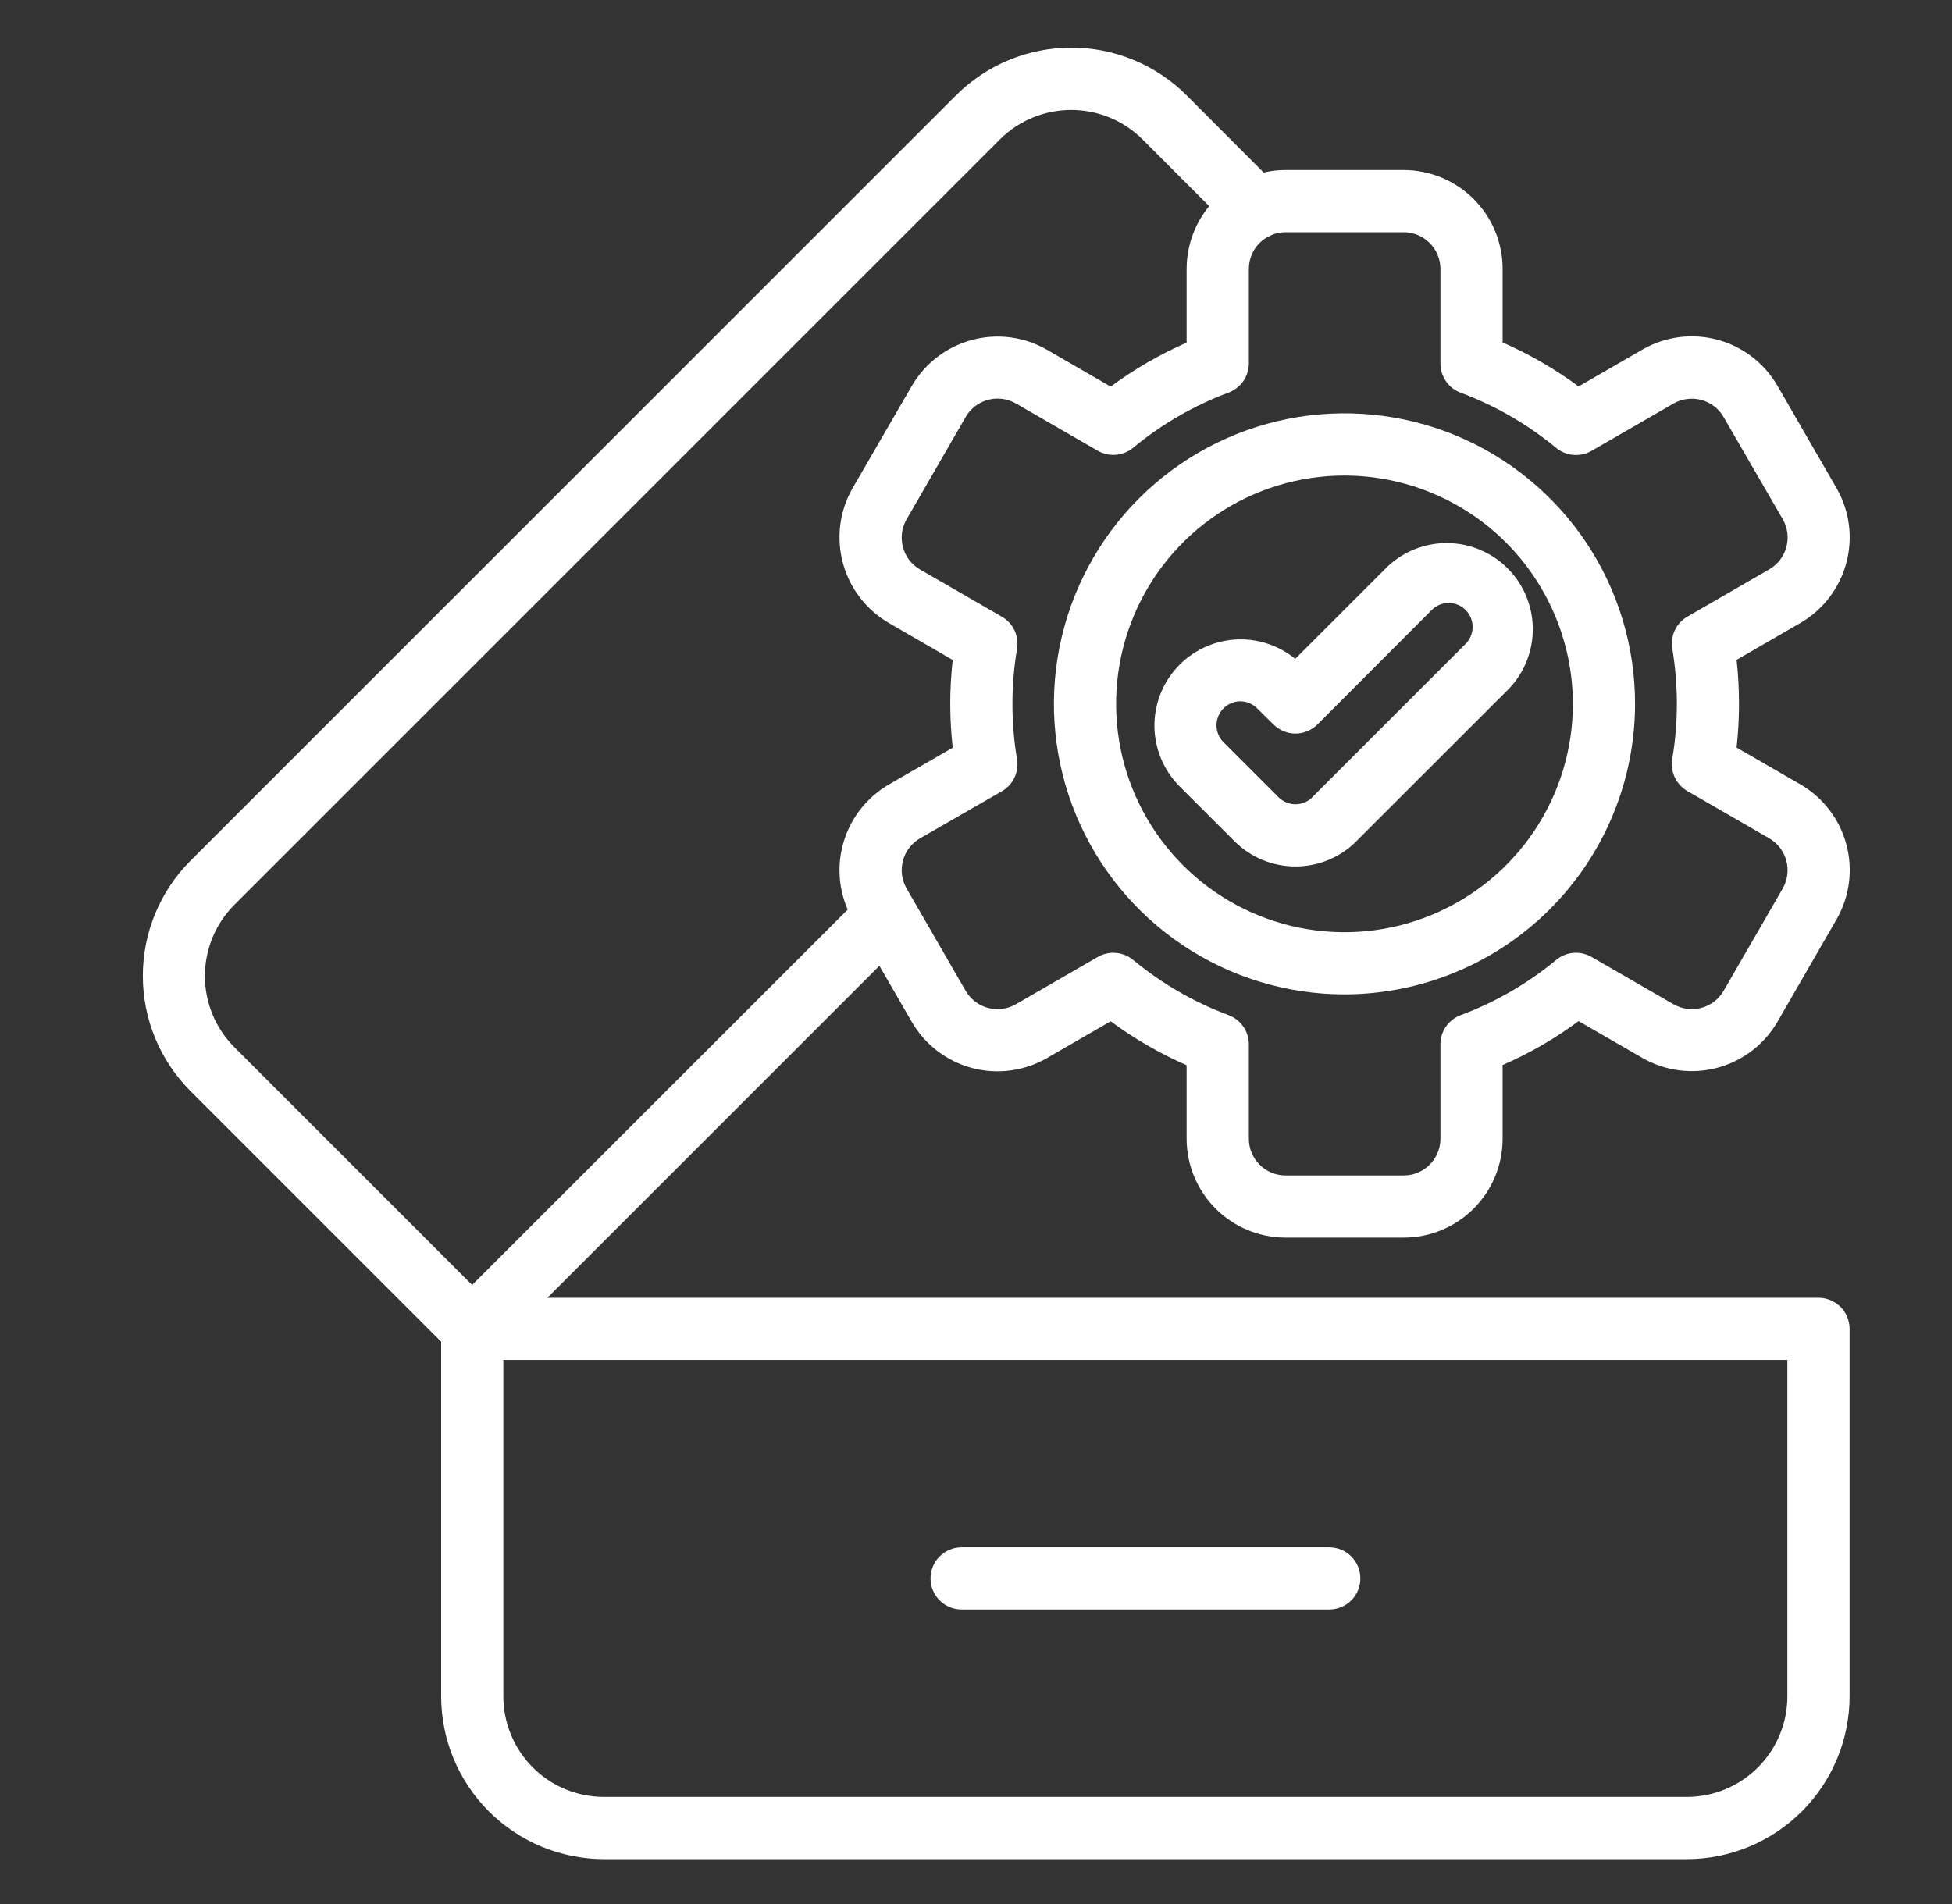
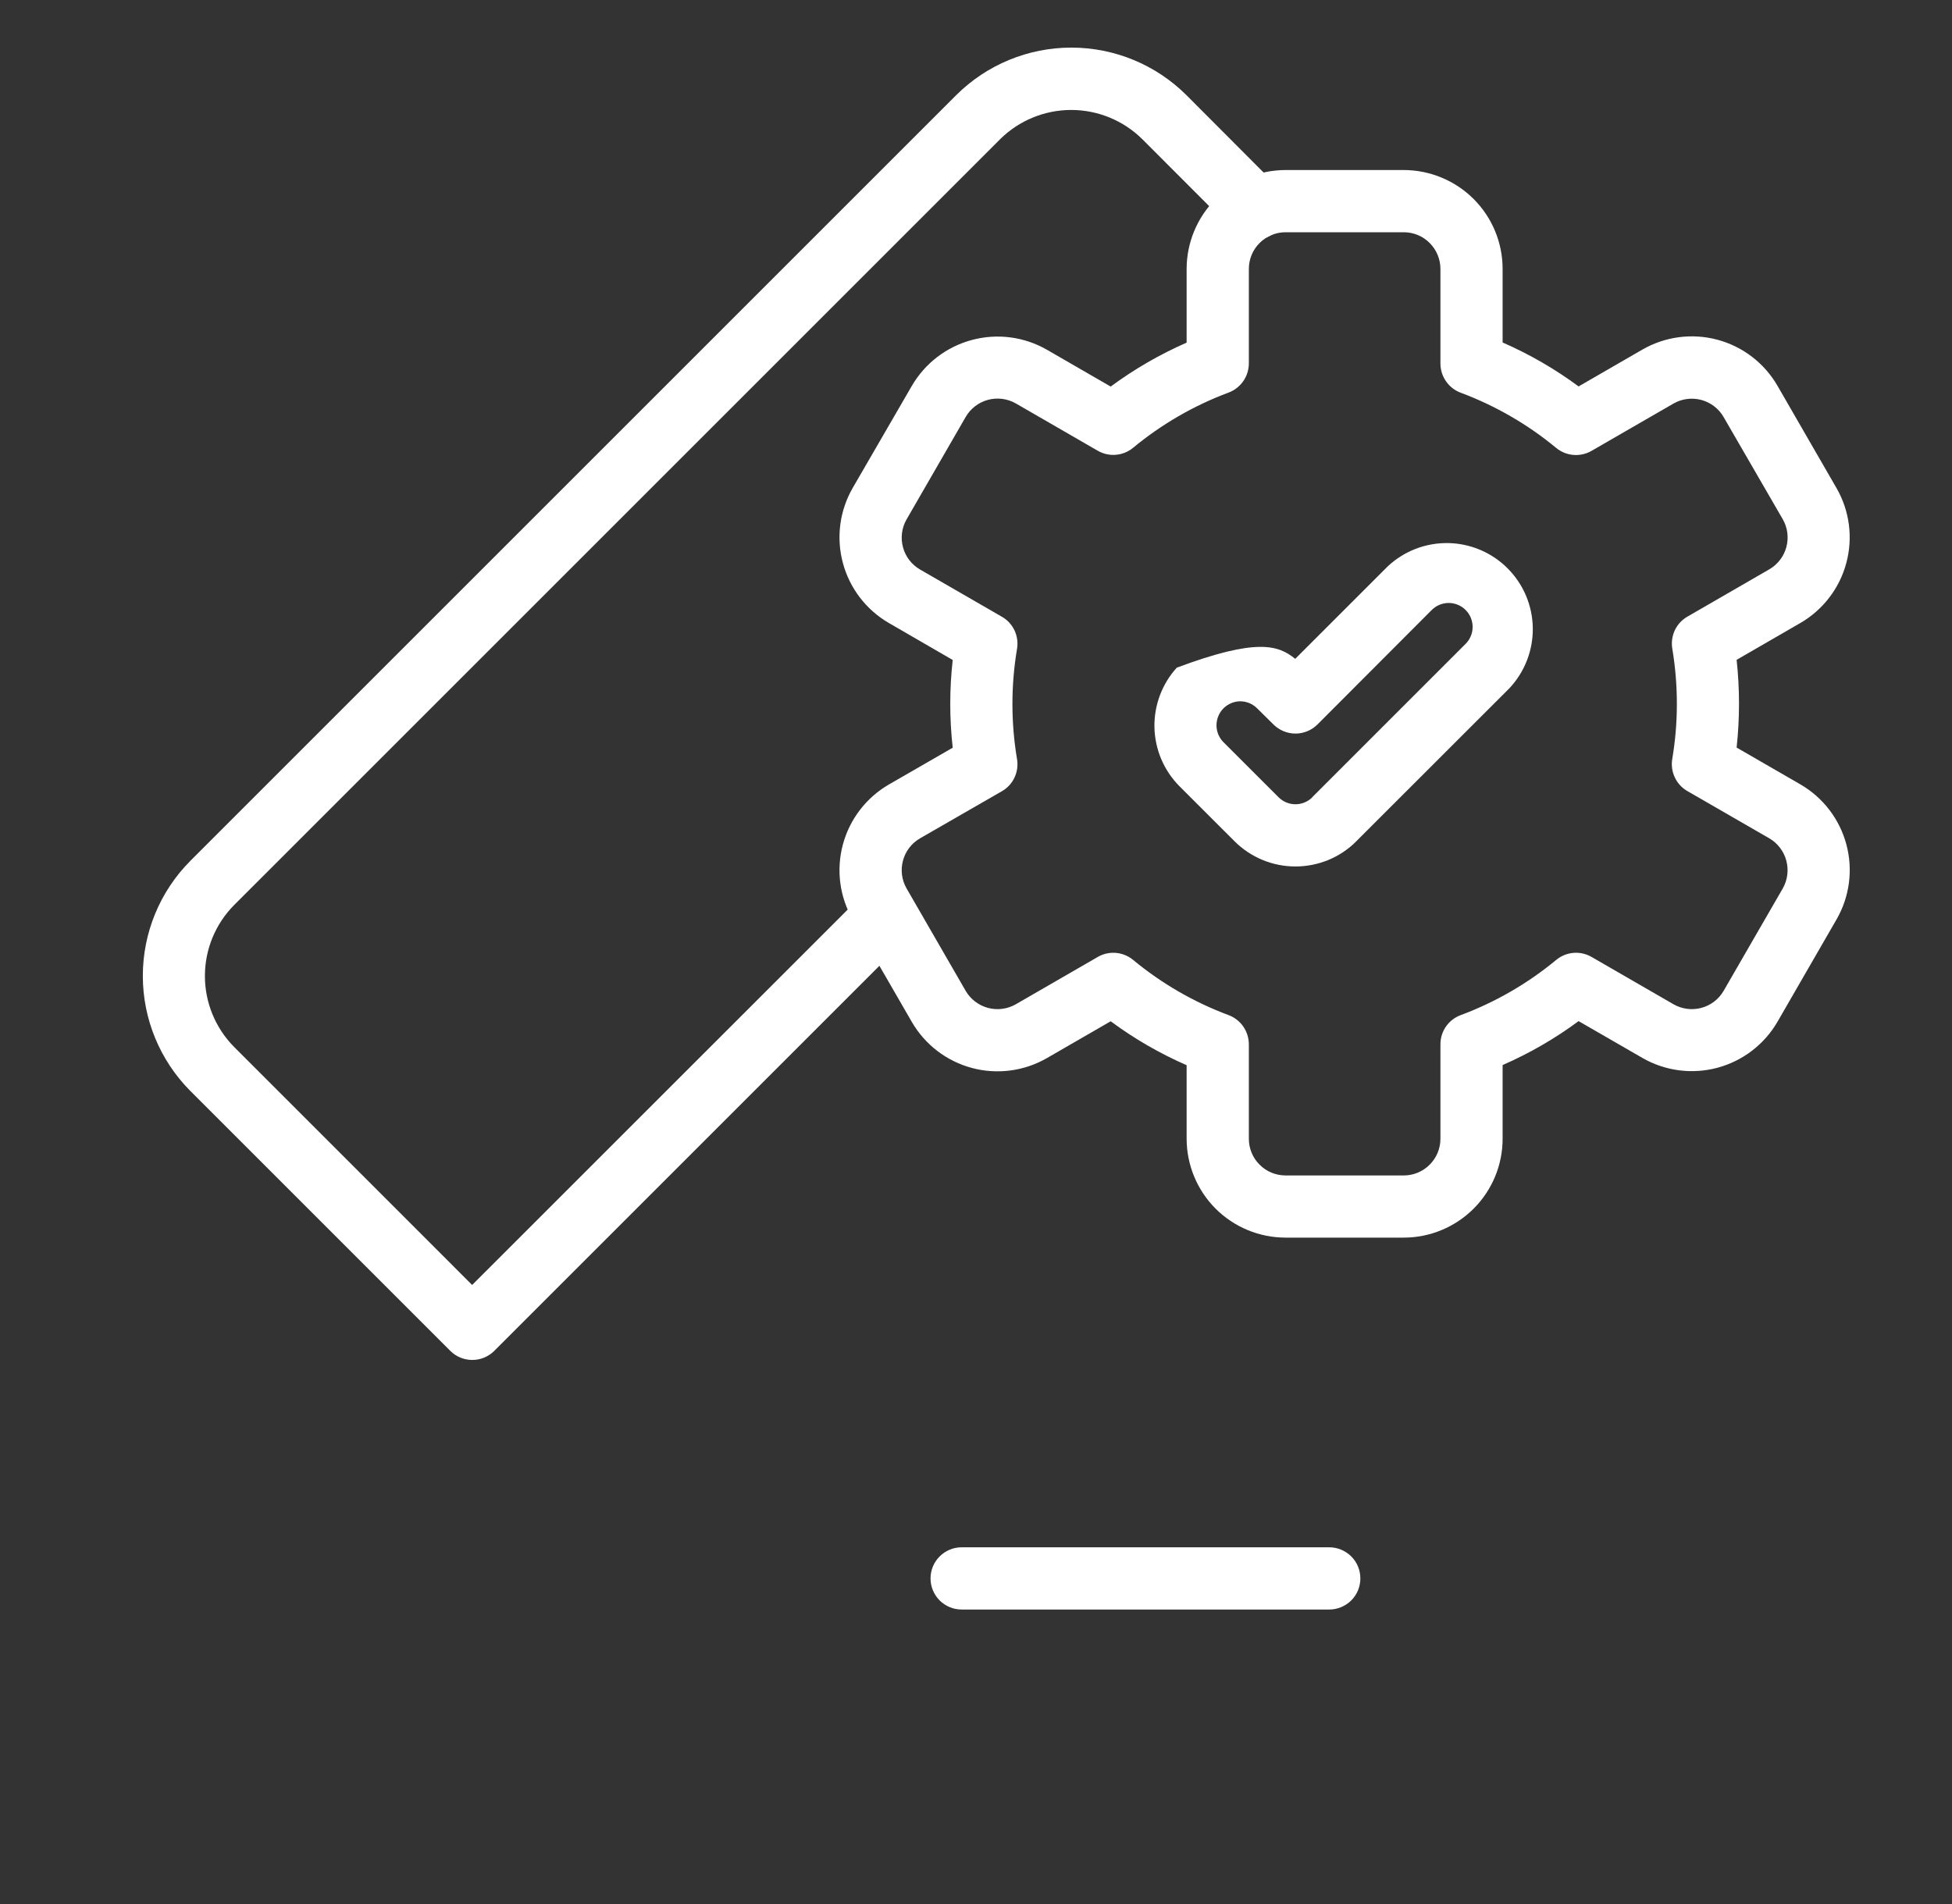
<svg xmlns="http://www.w3.org/2000/svg" width="41" height="40" viewBox="0 0 41 40" fill="none">
  <rect x="0" y="0" width="41" height="40" fill="#333333" stroke="none" />
-   <path d="M35.431 39.057H12.683C11.777 39.055 10.909 38.695 10.268 38.054C9.627 37.414 9.267 36.545 9.266 35.639V27.917C9.266 27.744 9.334 27.578 9.457 27.455C9.579 27.333 9.746 27.264 9.919 27.264H38.196C38.369 27.264 38.535 27.333 38.658 27.455C38.78 27.578 38.849 27.744 38.849 27.917V35.639C38.848 36.545 38.487 37.414 37.847 38.054C37.206 38.695 36.337 39.056 35.431 39.057ZM10.572 28.57V35.639C10.573 36.199 10.796 36.735 11.191 37.131C11.587 37.527 12.123 37.749 12.683 37.75H35.431C35.991 37.749 36.528 37.527 36.923 37.131C37.319 36.735 37.542 36.199 37.542 35.639V28.57H10.572Z" fill="white" />
  <path d="M9.92 28.57C9.834 28.57 9.749 28.553 9.67 28.521C9.59 28.488 9.518 28.44 9.458 28.379L3.998 22.919C3.359 22.277 3 21.408 3 20.502C3 19.596 3.359 18.727 3.998 18.085L20.085 1.998C20.727 1.359 21.596 1 22.502 1C23.408 1 24.277 1.359 24.919 1.998L26.829 3.913C26.952 4.035 27.022 4.201 27.022 4.375C27.023 4.548 26.954 4.715 26.832 4.838C26.709 4.961 26.543 5.03 26.37 5.031C26.196 5.031 26.03 4.963 25.907 4.84L23.993 2.924C23.596 2.531 23.059 2.31 22.5 2.31C21.941 2.31 21.404 2.531 21.007 2.924L4.92 19.011C4.525 19.408 4.304 19.944 4.304 20.504C4.304 21.063 4.525 21.6 4.92 21.997L9.917 26.995L18.149 18.765C18.272 18.648 18.437 18.584 18.607 18.586C18.777 18.588 18.94 18.657 19.061 18.777C19.181 18.897 19.25 19.06 19.252 19.23C19.254 19.401 19.19 19.565 19.072 19.689L10.382 28.379C10.321 28.44 10.249 28.488 10.17 28.521C10.091 28.553 10.006 28.57 9.92 28.57Z" fill="white" />
  <path d="M27.92 33.813H20.198C20.025 33.813 19.859 33.744 19.736 33.622C19.614 33.499 19.545 33.333 19.545 33.16C19.545 32.986 19.614 32.82 19.736 32.698C19.859 32.575 20.025 32.506 20.198 32.506H27.92C28.093 32.506 28.259 32.575 28.382 32.698C28.505 32.82 28.573 32.986 28.573 33.16C28.573 33.333 28.505 33.499 28.382 33.622C28.259 33.744 28.093 33.813 27.92 33.813Z" fill="white" />
  <path d="M29.485 26H27.002C26.451 26 25.923 25.781 25.533 25.392C25.144 25.003 24.925 24.474 24.924 23.924V22.378C24.359 22.131 23.824 21.822 23.329 21.455L21.989 22.229C21.512 22.504 20.945 22.578 20.414 22.436C19.882 22.293 19.428 21.946 19.152 21.469L17.91 19.318C17.635 18.841 17.561 18.274 17.704 17.742C17.846 17.211 18.194 16.757 18.67 16.481L20.011 15.708C19.942 15.095 19.942 14.477 20.011 13.865L18.67 13.088C18.194 12.812 17.846 12.359 17.704 11.827C17.561 11.295 17.635 10.729 17.91 10.251L19.152 8.107C19.429 7.631 19.882 7.284 20.414 7.142C20.946 6.999 21.512 7.073 21.989 7.347L23.329 8.121C23.825 7.755 24.36 7.445 24.924 7.198V5.649C24.925 5.098 25.144 4.57 25.533 4.181C25.923 3.792 26.451 3.573 27.002 3.572H29.485C30.035 3.573 30.563 3.792 30.953 4.181C31.342 4.571 31.561 5.098 31.561 5.649V7.195C32.126 7.442 32.661 7.751 33.157 8.118L34.497 7.344C34.974 7.069 35.541 6.995 36.073 7.137C36.605 7.28 37.058 7.627 37.334 8.104L38.575 10.255C38.849 10.731 38.923 11.297 38.78 11.828C38.638 12.359 38.291 12.812 37.815 13.088L36.476 13.862C36.543 14.474 36.543 15.092 36.476 15.705L37.815 16.478C38.291 16.754 38.639 17.208 38.781 17.739C38.924 18.271 38.85 18.838 38.575 19.315L37.334 21.466C37.058 21.942 36.604 22.289 36.072 22.432C35.541 22.574 34.974 22.5 34.497 22.225L33.157 21.452C32.661 21.819 32.126 22.128 31.561 22.375V23.921C31.562 24.472 31.343 25 30.954 25.39C30.564 25.78 30.036 26 29.485 26ZM23.384 20.016C23.536 20.016 23.683 20.069 23.8 20.166C24.399 20.662 25.077 21.054 25.806 21.326C25.931 21.373 26.038 21.456 26.114 21.566C26.19 21.675 26.23 21.805 26.231 21.938V23.924C26.231 24.128 26.312 24.324 26.457 24.468C26.601 24.613 26.797 24.694 27.002 24.694H29.485C29.689 24.694 29.885 24.613 30.029 24.468C30.173 24.324 30.255 24.128 30.255 23.924V21.939C30.255 21.805 30.295 21.675 30.371 21.566C30.447 21.456 30.555 21.373 30.68 21.326C31.409 21.055 32.087 20.662 32.687 20.166C32.789 20.081 32.916 20.029 33.049 20.018C33.181 20.007 33.314 20.037 33.43 20.104L35.151 21.098C35.328 21.199 35.538 21.227 35.735 21.174C35.933 21.121 36.101 20.992 36.203 20.816L37.445 18.665C37.546 18.488 37.573 18.278 37.52 18.081C37.467 17.883 37.339 17.715 37.163 17.612L35.442 16.619C35.327 16.553 35.234 16.453 35.178 16.332C35.121 16.212 35.102 16.077 35.124 15.945C35.189 15.562 35.221 15.175 35.221 14.786C35.221 14.398 35.189 14.01 35.125 13.627C35.103 13.496 35.122 13.361 35.178 13.241C35.235 13.12 35.328 13.02 35.443 12.954L37.163 11.96C37.339 11.858 37.468 11.69 37.521 11.493C37.574 11.295 37.547 11.085 37.445 10.908L36.202 8.76C36.1 8.584 35.932 8.455 35.735 8.402C35.537 8.349 35.327 8.377 35.15 8.478L33.428 9.472C33.313 9.539 33.18 9.568 33.047 9.557C32.915 9.546 32.789 9.495 32.686 9.41C32.087 8.914 31.408 8.522 30.68 8.25C30.555 8.203 30.447 8.12 30.372 8.01C30.296 7.901 30.255 7.771 30.255 7.638V5.649C30.255 5.445 30.173 5.249 30.029 5.105C29.885 4.96 29.689 4.879 29.485 4.879H27.002C26.797 4.879 26.601 4.96 26.457 5.105C26.312 5.249 26.231 5.445 26.231 5.649V7.635C26.23 7.768 26.19 7.898 26.114 8.007C26.038 8.116 25.931 8.2 25.806 8.247C25.077 8.519 24.399 8.911 23.8 9.407C23.698 9.492 23.571 9.543 23.439 9.554C23.306 9.566 23.173 9.536 23.057 9.469L21.336 8.475C21.158 8.374 20.948 8.347 20.751 8.4C20.553 8.454 20.385 8.583 20.283 8.76L19.042 10.911C18.94 11.088 18.913 11.298 18.966 11.496C19.018 11.693 19.147 11.861 19.324 11.964L21.044 12.957C21.16 13.023 21.252 13.123 21.309 13.244C21.365 13.364 21.384 13.499 21.362 13.63C21.233 14.398 21.233 15.182 21.362 15.95C21.384 16.081 21.365 16.215 21.308 16.336C21.252 16.456 21.16 16.556 21.044 16.622L19.324 17.612C19.147 17.715 19.018 17.883 18.966 18.08C18.913 18.278 18.94 18.488 19.042 18.665L20.283 20.816C20.386 20.992 20.554 21.121 20.751 21.174C20.949 21.227 21.159 21.199 21.336 21.098L23.057 20.104C23.157 20.046 23.269 20.016 23.384 20.016Z" fill="white" />
-   <path d="M28.24 20.89C27.033 20.89 25.853 20.532 24.849 19.861C23.846 19.19 23.063 18.237 22.601 17.122C22.139 16.007 22.018 14.779 22.254 13.595C22.489 12.412 23.071 11.324 23.924 10.47C24.778 9.617 25.865 9.036 27.049 8.8C28.233 8.565 29.46 8.686 30.576 9.147C31.691 9.609 32.644 10.392 33.315 11.395C33.986 12.399 34.343 13.579 34.343 14.786C34.342 16.404 33.698 17.956 32.554 19.1C31.41 20.244 29.858 20.888 28.24 20.89ZM28.24 9.99C27.291 9.99 26.364 10.272 25.575 10.799C24.786 11.326 24.171 12.075 23.808 12.952C23.445 13.828 23.35 14.793 23.535 15.723C23.721 16.654 24.178 17.508 24.849 18.179C25.519 18.85 26.374 19.307 27.305 19.492C28.235 19.677 29.2 19.582 30.076 19.218C30.953 18.855 31.702 18.24 32.229 17.451C32.756 16.662 33.037 15.735 33.037 14.786C33.035 13.515 32.529 12.296 31.63 11.396C30.731 10.497 29.512 9.992 28.24 9.99Z" fill="white" />
-   <path d="M27.211 18.203C26.974 18.203 26.738 18.157 26.518 18.066C26.299 17.975 26.099 17.842 25.931 17.674L24.774 16.518C24.447 16.189 24.259 15.747 24.248 15.283C24.238 14.819 24.406 14.369 24.718 14.026C25.03 13.682 25.462 13.472 25.925 13.437C26.387 13.403 26.846 13.548 27.205 13.841L29.145 11.901C29.488 11.579 29.942 11.402 30.413 11.409C30.883 11.416 31.333 11.606 31.665 11.939C31.998 12.272 32.188 12.721 32.195 13.192C32.202 13.662 32.025 14.117 31.703 14.46L28.494 17.667L28.488 17.674C28.321 17.842 28.122 17.975 27.902 18.066C27.683 18.156 27.448 18.203 27.211 18.203ZM26.054 14.733C25.955 14.733 25.858 14.763 25.775 14.818C25.692 14.874 25.628 14.952 25.59 15.044C25.552 15.136 25.542 15.237 25.561 15.335C25.58 15.432 25.628 15.522 25.698 15.592L26.855 16.749C26.95 16.843 27.077 16.896 27.21 16.896C27.343 16.896 27.471 16.843 27.565 16.749V16.745L27.571 16.739L30.777 13.533C30.826 13.486 30.864 13.431 30.89 13.369C30.917 13.308 30.931 13.242 30.931 13.175C30.932 13.108 30.919 13.042 30.894 12.98C30.869 12.918 30.831 12.862 30.784 12.815C30.737 12.767 30.681 12.73 30.619 12.705C30.557 12.679 30.491 12.667 30.424 12.667C30.357 12.668 30.291 12.682 30.229 12.708C30.168 12.735 30.113 12.773 30.066 12.821L27.672 15.22C27.549 15.342 27.383 15.411 27.21 15.411C27.037 15.411 26.871 15.342 26.748 15.22L26.409 14.885C26.362 14.837 26.307 14.8 26.246 14.773C26.185 14.747 26.12 14.734 26.053 14.733H26.054Z" fill="white" />
+   <path d="M27.211 18.203C26.974 18.203 26.738 18.157 26.518 18.066C26.299 17.975 26.099 17.842 25.931 17.674L24.774 16.518C24.447 16.189 24.259 15.747 24.248 15.283C24.238 14.819 24.406 14.369 24.718 14.026C26.387 13.403 26.846 13.548 27.205 13.841L29.145 11.901C29.488 11.579 29.942 11.402 30.413 11.409C30.883 11.416 31.333 11.606 31.665 11.939C31.998 12.272 32.188 12.721 32.195 13.192C32.202 13.662 32.025 14.117 31.703 14.46L28.494 17.667L28.488 17.674C28.321 17.842 28.122 17.975 27.902 18.066C27.683 18.156 27.448 18.203 27.211 18.203ZM26.054 14.733C25.955 14.733 25.858 14.763 25.775 14.818C25.692 14.874 25.628 14.952 25.59 15.044C25.552 15.136 25.542 15.237 25.561 15.335C25.58 15.432 25.628 15.522 25.698 15.592L26.855 16.749C26.95 16.843 27.077 16.896 27.21 16.896C27.343 16.896 27.471 16.843 27.565 16.749V16.745L27.571 16.739L30.777 13.533C30.826 13.486 30.864 13.431 30.89 13.369C30.917 13.308 30.931 13.242 30.931 13.175C30.932 13.108 30.919 13.042 30.894 12.98C30.869 12.918 30.831 12.862 30.784 12.815C30.737 12.767 30.681 12.73 30.619 12.705C30.557 12.679 30.491 12.667 30.424 12.667C30.357 12.668 30.291 12.682 30.229 12.708C30.168 12.735 30.113 12.773 30.066 12.821L27.672 15.22C27.549 15.342 27.383 15.411 27.21 15.411C27.037 15.411 26.871 15.342 26.748 15.22L26.409 14.885C26.362 14.837 26.307 14.8 26.246 14.773C26.185 14.747 26.12 14.734 26.053 14.733H26.054Z" fill="white" />
</svg>